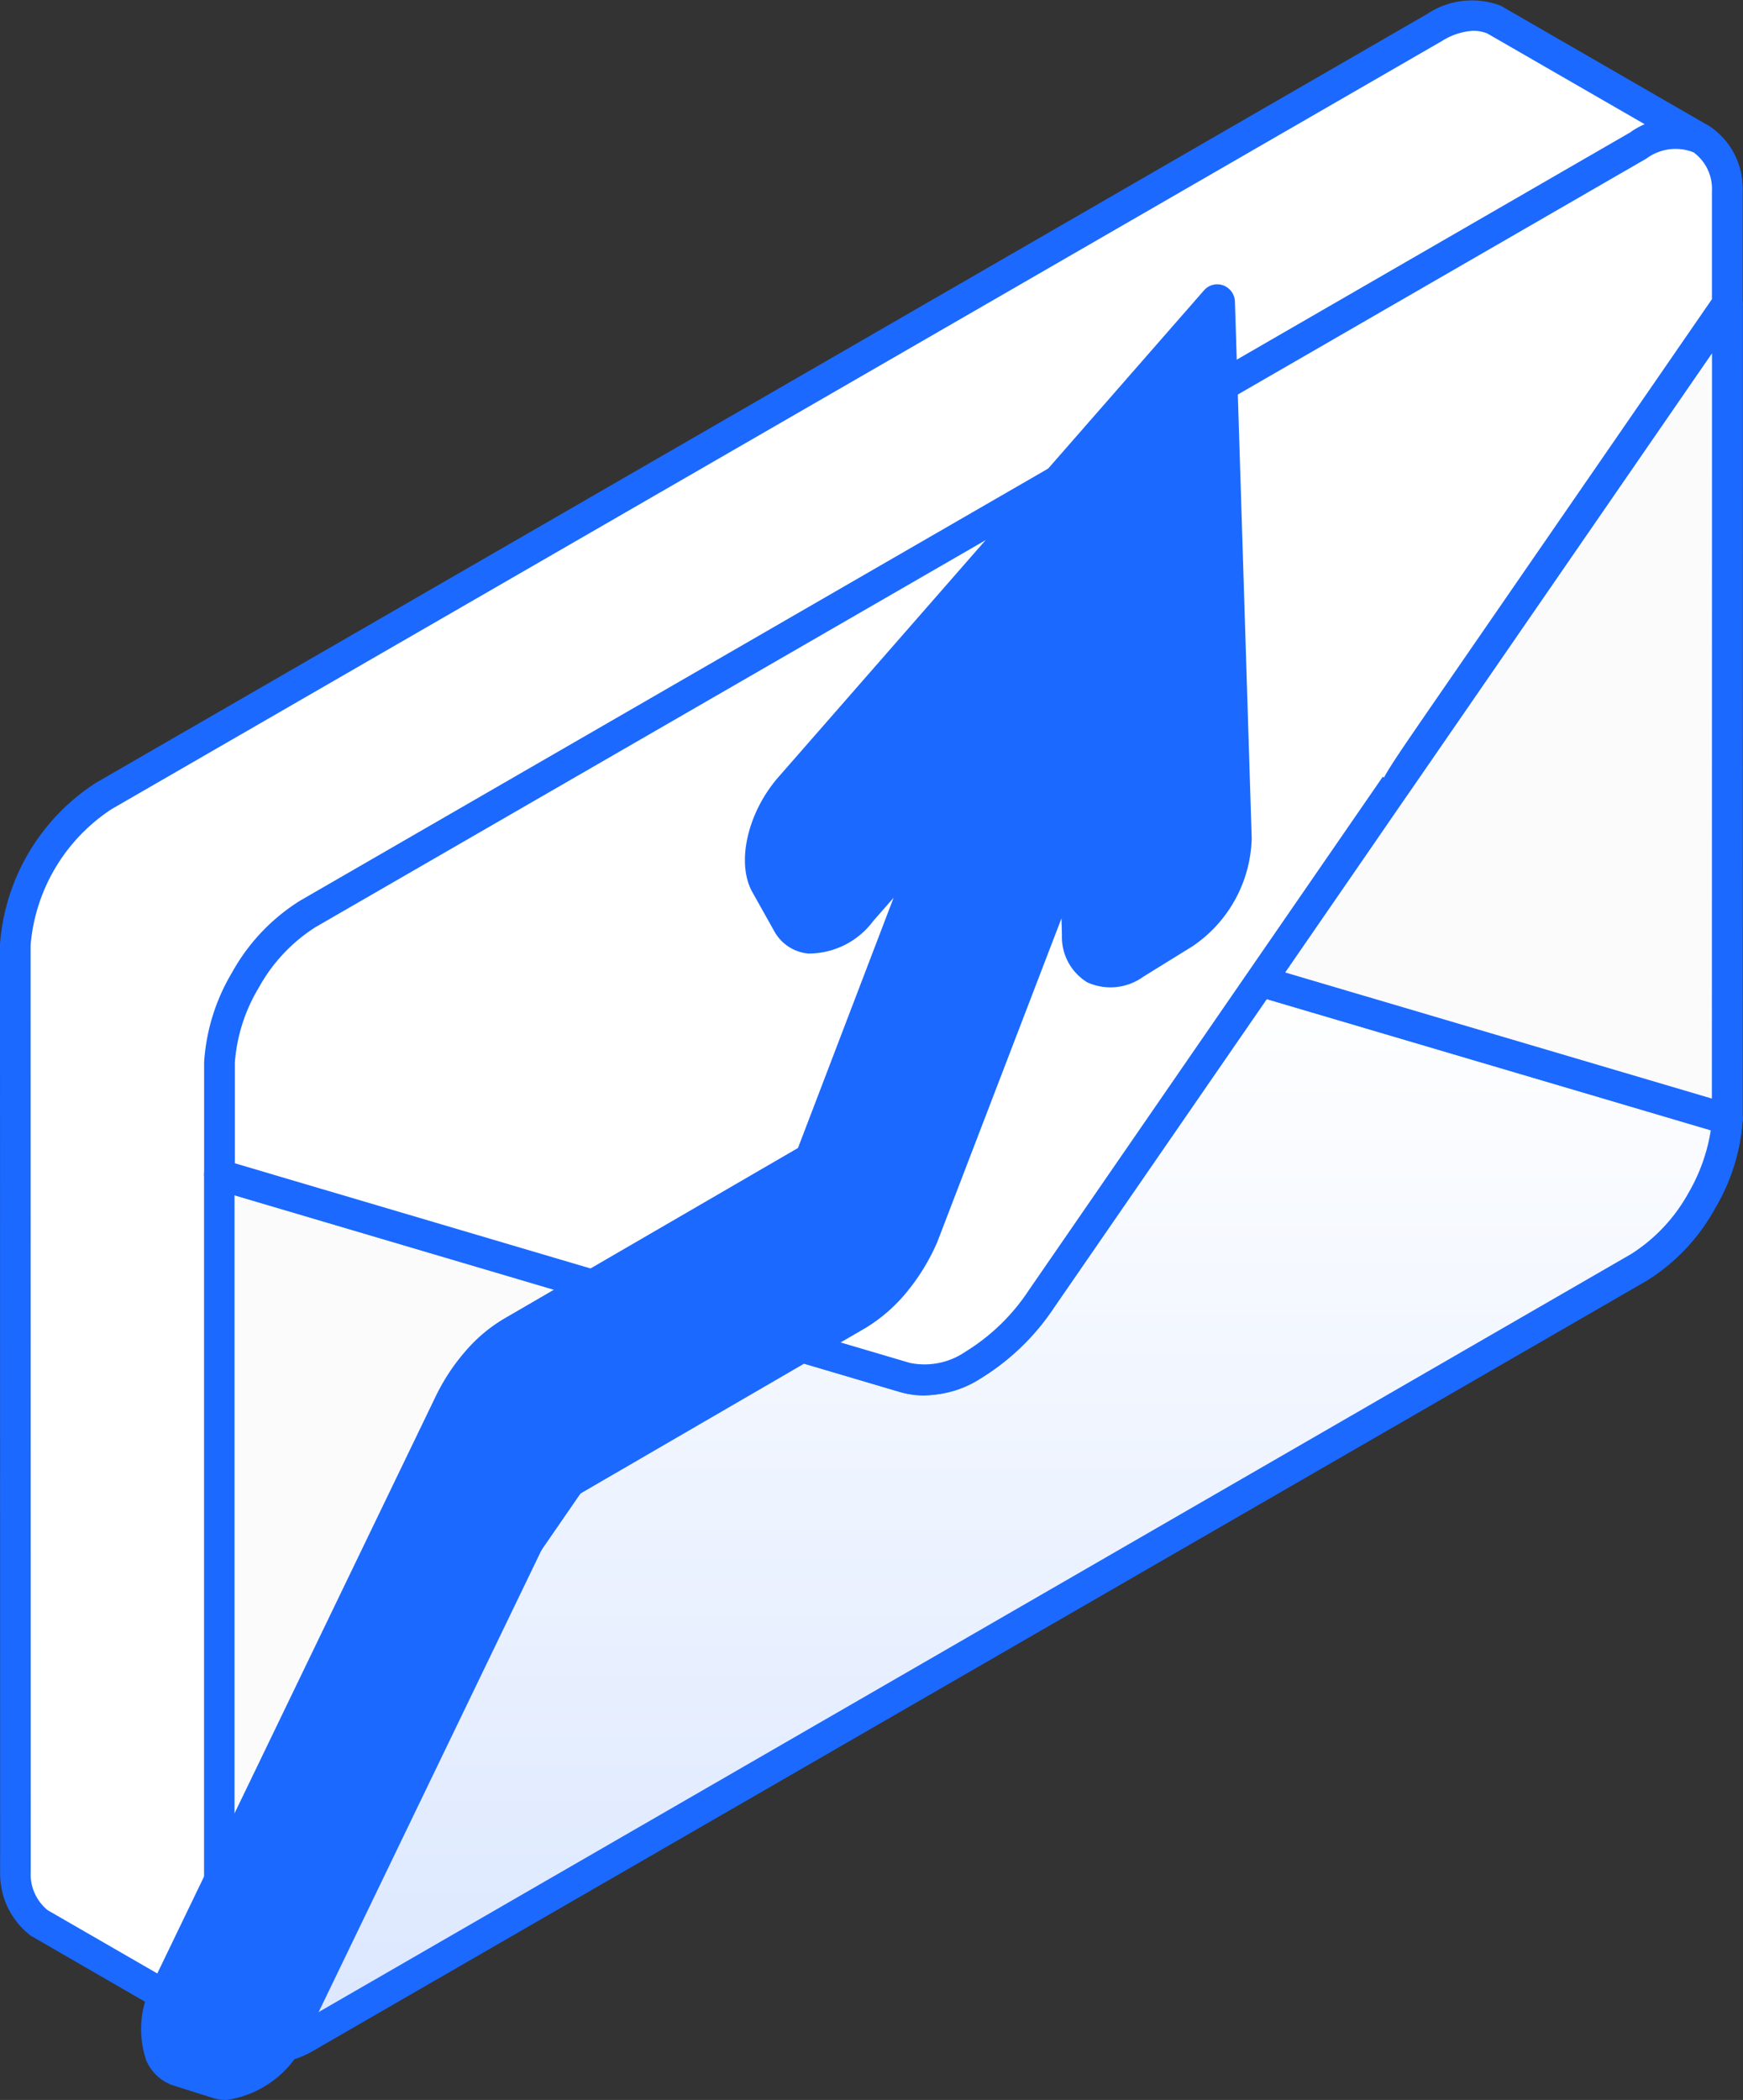
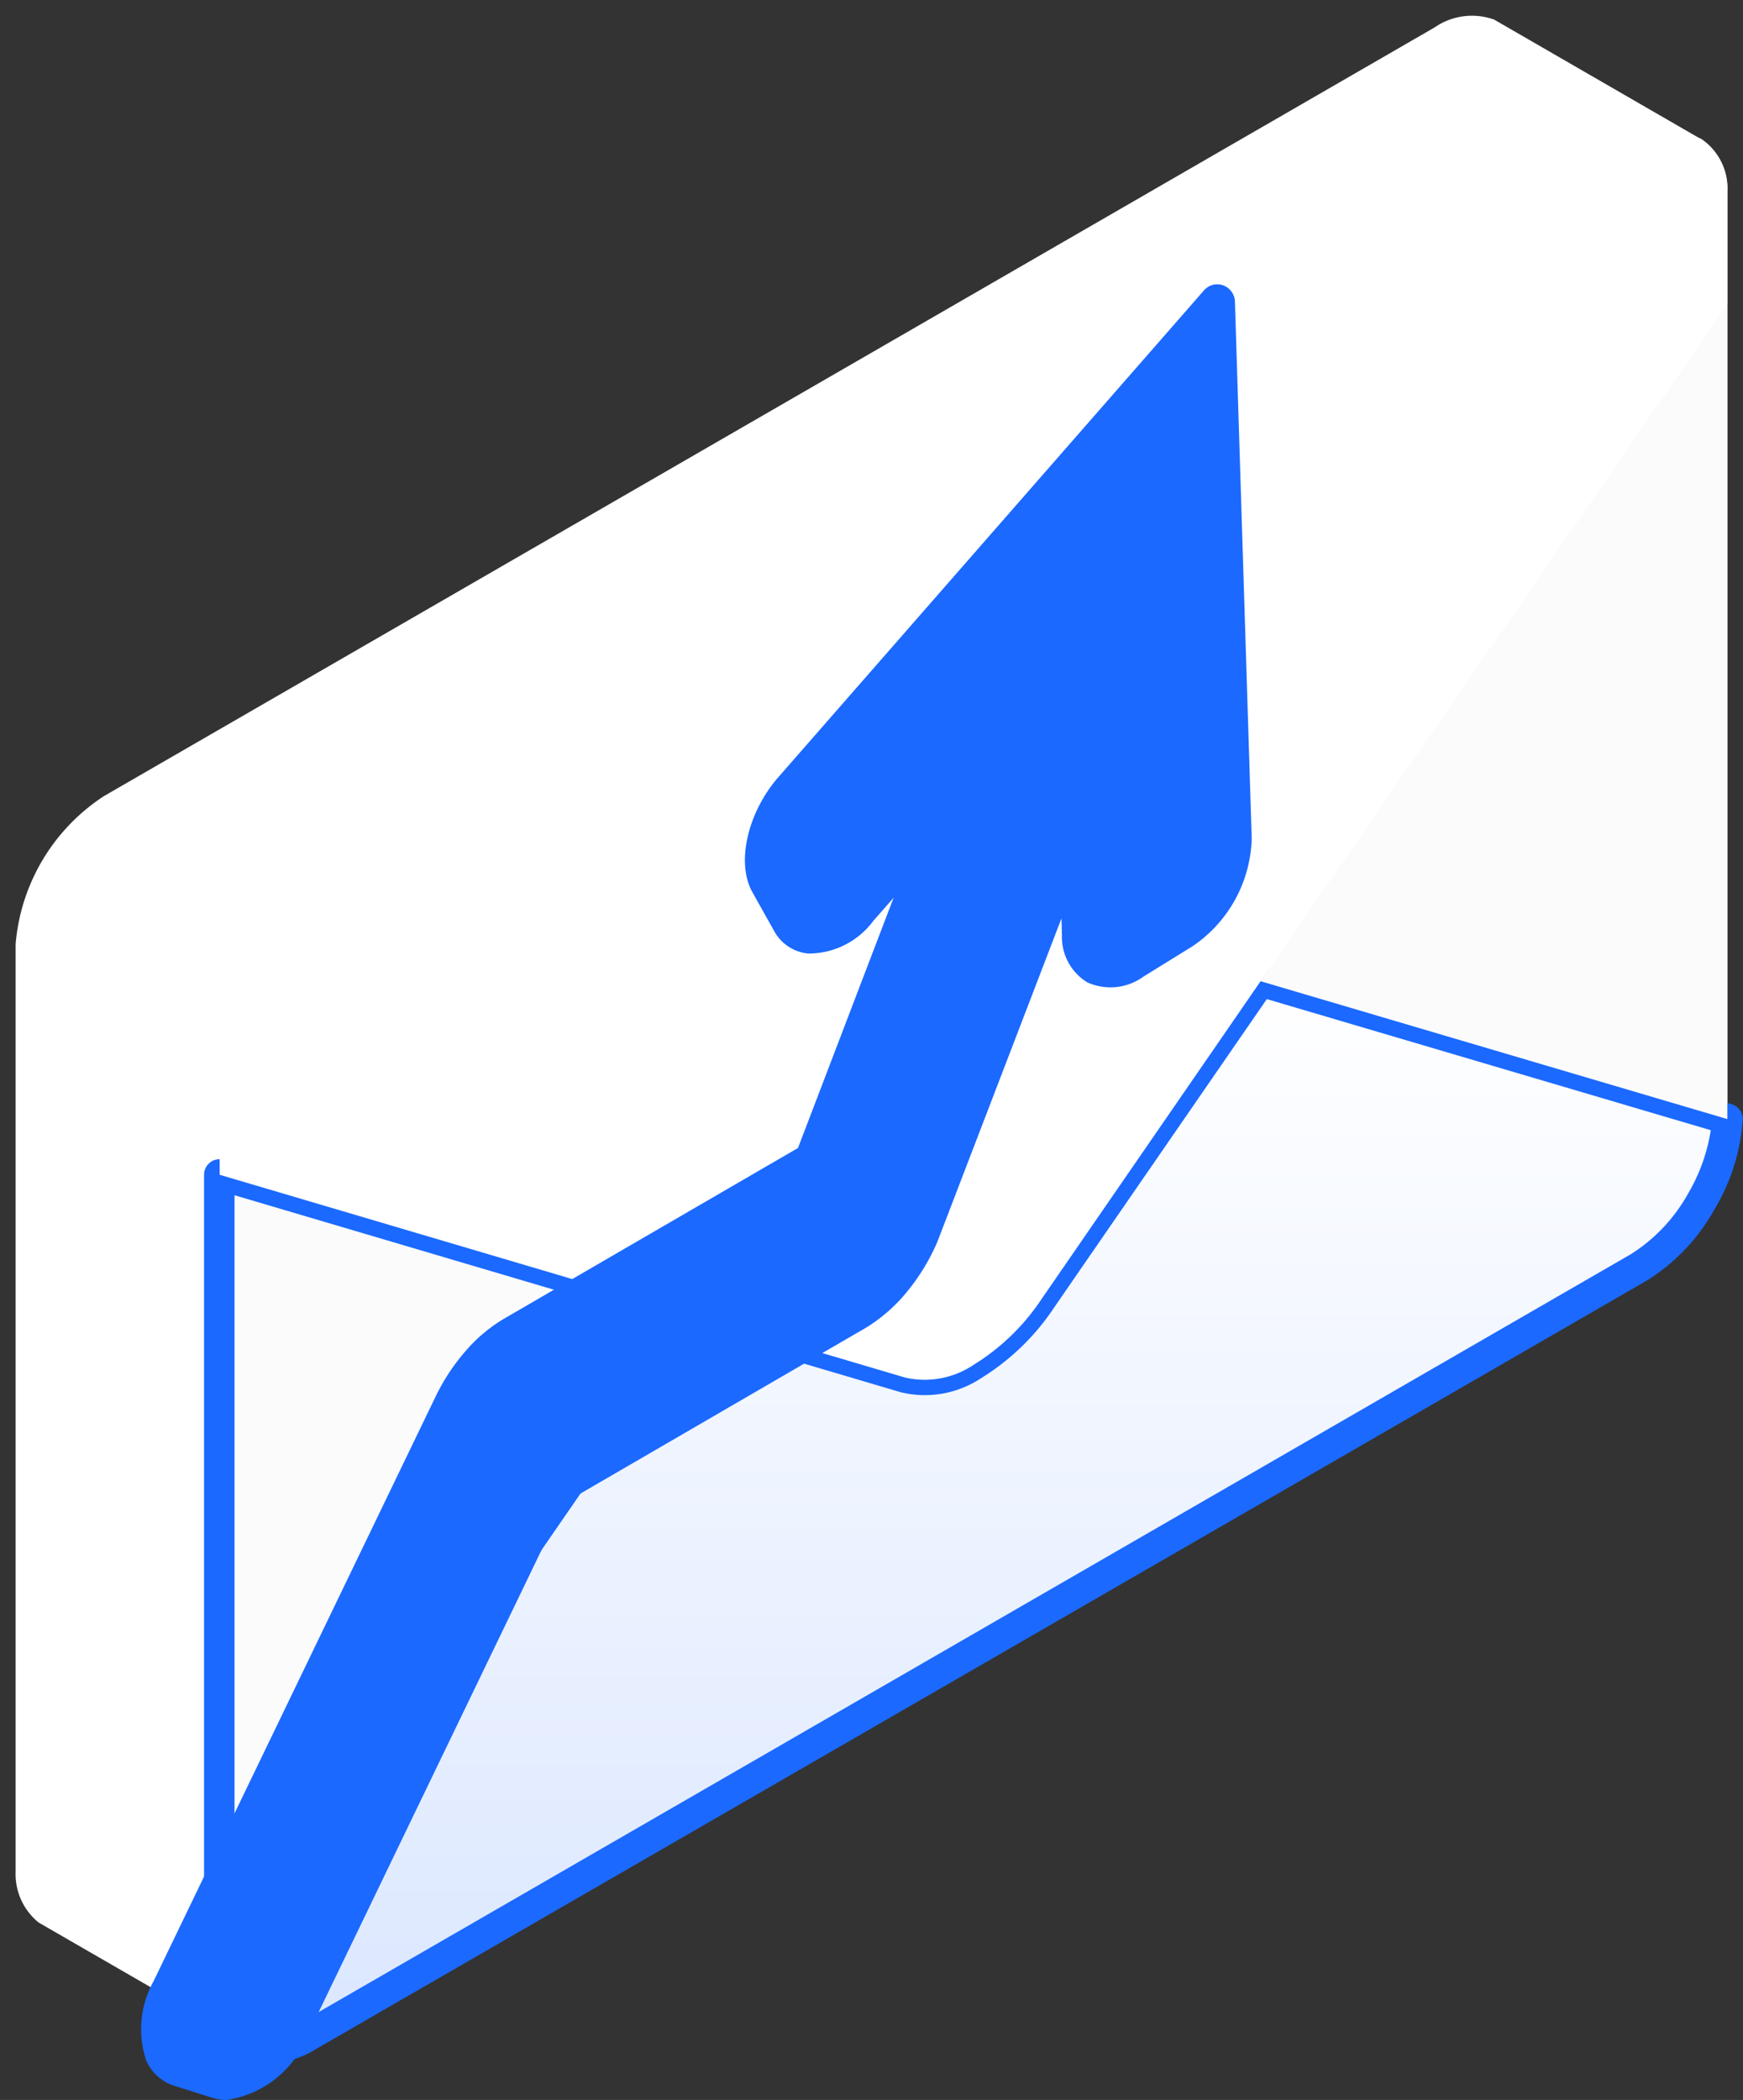
<svg xmlns="http://www.w3.org/2000/svg" width="65.626" height="79.038" viewBox="0 0 65.626 79.038">
  <rect x="0" y="0" width="65.626" height="79.038" fill="#333333" stroke="none" />
  <defs>
    <linearGradient id="linear-gradient" x1="0.5" x2="0.5" y2="1" gradientUnits="objectBoundingBox">
      <stop offset="0" stop-color="#fff" />
      <stop offset="1" stop-color="#dbe7ff" />
    </linearGradient>
  </defs>
  <g id="Group_3588" data-name="Group 3588" transform="translate(-3472.334 -1617.953)">
    <g id="Group_3587" data-name="Group 3587" transform="translate(3472.334 1617.953)">
      <path id="Path_16801" data-name="Path 16801" d="M3529.378,1623.955l7.679,4.435a.993.993,0,0,1,.123.064,2.254,2.254,0,0,1,.974,1.963v4.236l0-.005,0,30.688a7,7,0,0,1-.974,3.089,6.83,6.83,0,0,1-2.361,2.494l-50.1,28.927a2.338,2.338,0,0,1-2.356.232c-.034-.02-.073-.045-.1-.064h0l-7.685-4.435a2.343,2.343,0,0,1-.871-1.9v-34.923a7.379,7.379,0,0,1,3.33-5.579l50.1-28.931A2.469,2.469,0,0,1,3529.378,1623.955Z" transform="translate(-3473.119 -1623.216)" fill="#fff" fill-rule="evenodd" />
-       <path id="Path_16802" data-name="Path 16802" d="M3537.945,1633.871h0Zm-10.129-10.28a2.487,2.487,0,0,0-1.185.383l-50.1,28.917a6.8,6.8,0,0,0-3.045,5.116l.005,34.889a1.733,1.733,0,0,0,.635,1.432l7.625,4.4a1.817,1.817,0,0,0,1.884-.167l50.1-28.926a6.343,6.343,0,0,0,2.15-2.278,6.429,6.429,0,0,0,.9-2.828l0-30.579a.405.405,0,0,1,0-.079v-4.236a1.7,1.7,0,0,0-.689-1.466l-7.763-4.475a1.371,1.371,0,0,0-.521-.1Zm-45.372,76.511a2.3,2.3,0,0,1-1.161-.306c-.015-.009-.133-.083-.143-.088l-7.645-4.416a2.936,2.936,0,0,1-1.156-2.361l-.005-34.958a7.928,7.928,0,0,1,3.611-6.075l50.12-28.936a3.043,3.043,0,0,1,2.755-.32.207.207,0,0,1,.059.03l7.685,4.435a2.828,2.828,0,0,1,1.382,2.5v4.186a.365.365,0,0,1,.005.074l-.005,30.687a7.525,7.525,0,0,1-1.052,3.38,7.38,7.38,0,0,1-2.568,2.706l-50.11,28.926A3.576,3.576,0,0,1,3482.444,1700.1Z" transform="translate(-3472.334 -1622.434)" fill="#1b69ff" fill-rule="evenodd" />
      <path id="Path_16803" data-name="Path 16803" d="M3547.577,1717.6a7,7,0,0,0,.974-3.089l-17.577-5.19-8.245,11.96a8.3,8.3,0,0,1-2.568,2.484,3.3,3.3,0,0,1-2.563.477l-8.245-2.44-17.573,25.488a2.241,2.241,0,0,0,.974,1.963,2.337,2.337,0,0,0,2.356-.232l50.1-28.927A6.828,6.828,0,0,0,3547.577,1717.6Z" transform="translate(-3483.516 -1672.395)" fill-rule="evenodd" fill="url(#linear-gradient)" />
      <path id="Path_16804" data-name="Path 16804" d="M3546.8,1716.822h0Zm-55.206,29.851a1.612,1.612,0,0,0,.673,1.3,1.81,1.81,0,0,0,1.776-.232l50.1-28.926a6.345,6.345,0,0,0,2.15-2.278,6.765,6.765,0,0,0,.855-2.386l-16.716-4.935-8.009,11.61a8.9,8.9,0,0,1-2.755,2.662,3.83,3.83,0,0,1-3.015.526l-7.842-2.317-17.223,24.976Zm1.254,2.607a2.3,2.3,0,0,1-1.161-.306,2.8,2.8,0,0,1-1.26-2.44.564.564,0,0,1,.1-.354l17.572-25.487a.594.594,0,0,1,.645-.227l8.245,2.44a2.724,2.724,0,0,0,2.106-.423,7.659,7.659,0,0,0,2.381-2.313l8.245-11.959a.582.582,0,0,1,.639-.227l17.578,5.19a.582.582,0,0,1,.413.581,7.52,7.52,0,0,1-1.053,3.355h0a7.378,7.378,0,0,1-2.568,2.706l-50.11,28.926A3.575,3.575,0,0,1,3492.844,1749.28Z" transform="translate(-3482.735 -1671.612)" fill="#1b69ff" fill-rule="evenodd" />
      <path id="Path_16805" data-name="Path 16805" d="M3491.77,1726.468v26.452l0-.01v4.241l17.573-25.488-2.426-.719Z" transform="translate(-3483.509 -1682.252)" fill="#fbfbfc" fill-rule="evenodd" />
      <path id="Path_16806" data-name="Path 16806" d="M3491.559,1752.05a.394.394,0,0,1,0,.074v2.381l16.067-23.3-16.072-4.752v25.6Zm-.571,4.895a.514.514,0,0,1-.173-.03.58.58,0,0,1-.408-.551V1752.2c0-.02,0-.044,0-.069v-26.452a.586.586,0,0,1,.237-.468.564.564,0,0,1,.507-.089l17.582,5.195a.582.582,0,0,1,.31.885l-17.573,25.483A.582.582,0,0,1,3490.989,1756.945Z" transform="translate(-3482.724 -1681.466)" fill="#1b69ff" fill-rule="evenodd" />
      <path id="Path_16807" data-name="Path 16807" d="M3601.576,1680.02l0-30.688-15.152,21.975-2.43,3.522Z" transform="translate(-3536.54 -1637.9)" fill="#fbfbfc" fill-rule="evenodd" />
-       <path id="Path_16808" data-name="Path 16808" d="M3584.146,1673.718l16.067,4.747.005-28.055-16.072,23.309Zm16.648,6.1a.654.654,0,0,1-.168-.025l-17.572-5.189a.6.6,0,0,1-.383-.364.59.59,0,0,1,.069-.521l17.582-25.493a.565.565,0,0,1,.644-.227.574.574,0,0,1,.408.551l-.005,30.688a.582.582,0,0,1-.575.58Z" transform="translate(-3535.759 -1637.117)" fill="#1b69ff" fill-rule="evenodd" />
      <path id="Path_16809" data-name="Path 16809" d="M3545.216,1634.684l-50.1,28.932a6.82,6.82,0,0,0-2.356,2.494,6.91,6.91,0,0,0-.974,3.084v4.241c25.64,7.58.708.212,25.817,7.635a3.3,3.3,0,0,0,2.563-.477,8.3,8.3,0,0,0,2.568-2.484c26.427-38.328.5-.734,25.822-37.452v-4.236a2.253,2.253,0,0,0-.974-1.963A2.356,2.356,0,0,0,3545.216,1634.684Z" transform="translate(-3483.516 -1629.219)" fill="#fff" fill-rule="evenodd" />
-       <path id="Path_16810" data-name="Path 16810" d="M3491.571,1672.648h0Zm0-.433,25.409,7.512a2.725,2.725,0,0,0,2.106-.423,7.656,7.656,0,0,0,2.381-2.312c12.619-18.3,13.3-19.289,13.327-19.324l.045.03c.226-.428.733-1.161,1.662-2.514l10.685-15.491v-4.059a1.7,1.7,0,0,0-.689-1.466,1.835,1.835,0,0,0-1.776.231l-50.109,28.927a6.3,6.3,0,0,0-2.14,2.282,6.365,6.365,0,0,0-.9,2.824v3.783Zm25.935,8.742a3.08,3.08,0,0,1-.856-.123l-25.822-7.63a.585.585,0,0,1-.413-.555v-4.241a7.52,7.52,0,0,1,1.053-3.375,7.416,7.416,0,0,1,2.568-2.706l50.1-28.927v-.005a2.9,2.9,0,0,1,2.937-.226,2.8,2.8,0,0,1,1.264,2.435v4.266a.6.6,0,0,1-.1.329c-11.812,17.13-12.471,18.084-12.5,18.119l-.049-.029c-.236.443-.772,1.22-1.771,2.671l-11.507,16.687a8.909,8.909,0,0,1-2.755,2.662A4.325,4.325,0,0,1,3517.506,1680.957Z" transform="translate(-3482.73 -1628.432)" fill="#1b69ff" fill-rule="evenodd" />
    </g>
    <path id="Path_16811" data-name="Path 16811" d="M3483.071,1677.634l10.625-22.01a7.277,7.277,0,0,1,1.026-1.562,5.03,5.03,0,0,1,1.292-1.077l11.261-6.547,5-13.094-3.2,3.665c-.981,1.122-2.171,1.336-2.656.485l-.818-1.455c-.474-.851-.068-2.464.914-3.587q8.01-9.151,16.015-18.31.322,10.109.632,20.211a4.391,4.391,0,0,1-1.912,3.479l-1.85,1.145c-1.094.677-2.019.215-2.053-1.021l-.124-3.914-5.848,15.231a7.261,7.261,0,0,1-1,1.663,5.369,5.369,0,0,1-1.432,1.257l-11.51,6.683-9.75,20.21c-.666,1.381-1.917,2.289-2.786,2.019l-1.467-.463C3482.564,1680.374,3482.407,1679.021,3483.071,1677.634Z" transform="translate(-4.359 15.172)" fill="#1b69ff" fill-rule="evenodd" />
    <path id="Path_16812" data-name="Path 16812" d="M3482.36,1676.617a2.4,2.4,0,0,0-.26,1.855c.079.186.181.22.215.231l1.471.462c.44.135,1.4-.462,1.985-1.675l9.75-20.205a.652.652,0,0,1,.265-.287l11.509-6.688a4.617,4.617,0,0,0,1.252-1.105,6.424,6.424,0,0,0,.9-1.506l5.836-15.2a.666.666,0,0,1,1.286.214l.118,3.914a.784.784,0,0,0,.254.654.892.892,0,0,0,.79-.175l1.849-1.144a3.77,3.77,0,0,0,1.6-2.893l-.581-18.531-14.91,17.041a3.057,3.057,0,0,0-.829,2.831l.818,1.449a.306.306,0,0,0,.259.181,1.869,1.869,0,0,0,1.32-.778l3.2-3.66a.661.661,0,0,1,1.116.671l-5,13.094a.653.653,0,0,1-.288.339l-11.261,6.541a4.628,4.628,0,0,0-1.122.942,6.714,6.714,0,0,0-.936,1.415l-10.618,22.016Zm1.556,3.891a1.675,1.675,0,0,1-.53-.079l-1.466-.462a1.7,1.7,0,0,1-1.037-.964,3.715,3.715,0,0,1,.281-2.961h0l10.624-22.015a7.7,7.7,0,0,1,1.128-1.709,5.825,5.825,0,0,1,1.46-1.223l11.053-6.417,3.6-9.417-.767.874a3.032,3.032,0,0,1-2.453,1.224,1.636,1.636,0,0,1-1.28-.852l-.812-1.449c-.626-1.1-.192-3.011.987-4.353l16.015-18.31a.658.658,0,0,1,.716-.186.675.675,0,0,1,.445.6l.632,20.216a5.057,5.057,0,0,1-2.227,4.06l-1.85,1.144a2.113,2.113,0,0,1-2.115.214,2,2,0,0,1-.953-1.776l-.017-.632-4.669,12.164a7.8,7.8,0,0,1-1.105,1.838,6.074,6.074,0,0,1-1.613,1.421l-11.335,6.581-9.66,20.019A3.855,3.855,0,0,1,3483.916,1680.508Z" transform="translate(-3.05 16.483)" fill="#1b69ff" fill-rule="evenodd" />
  </g>
</svg>